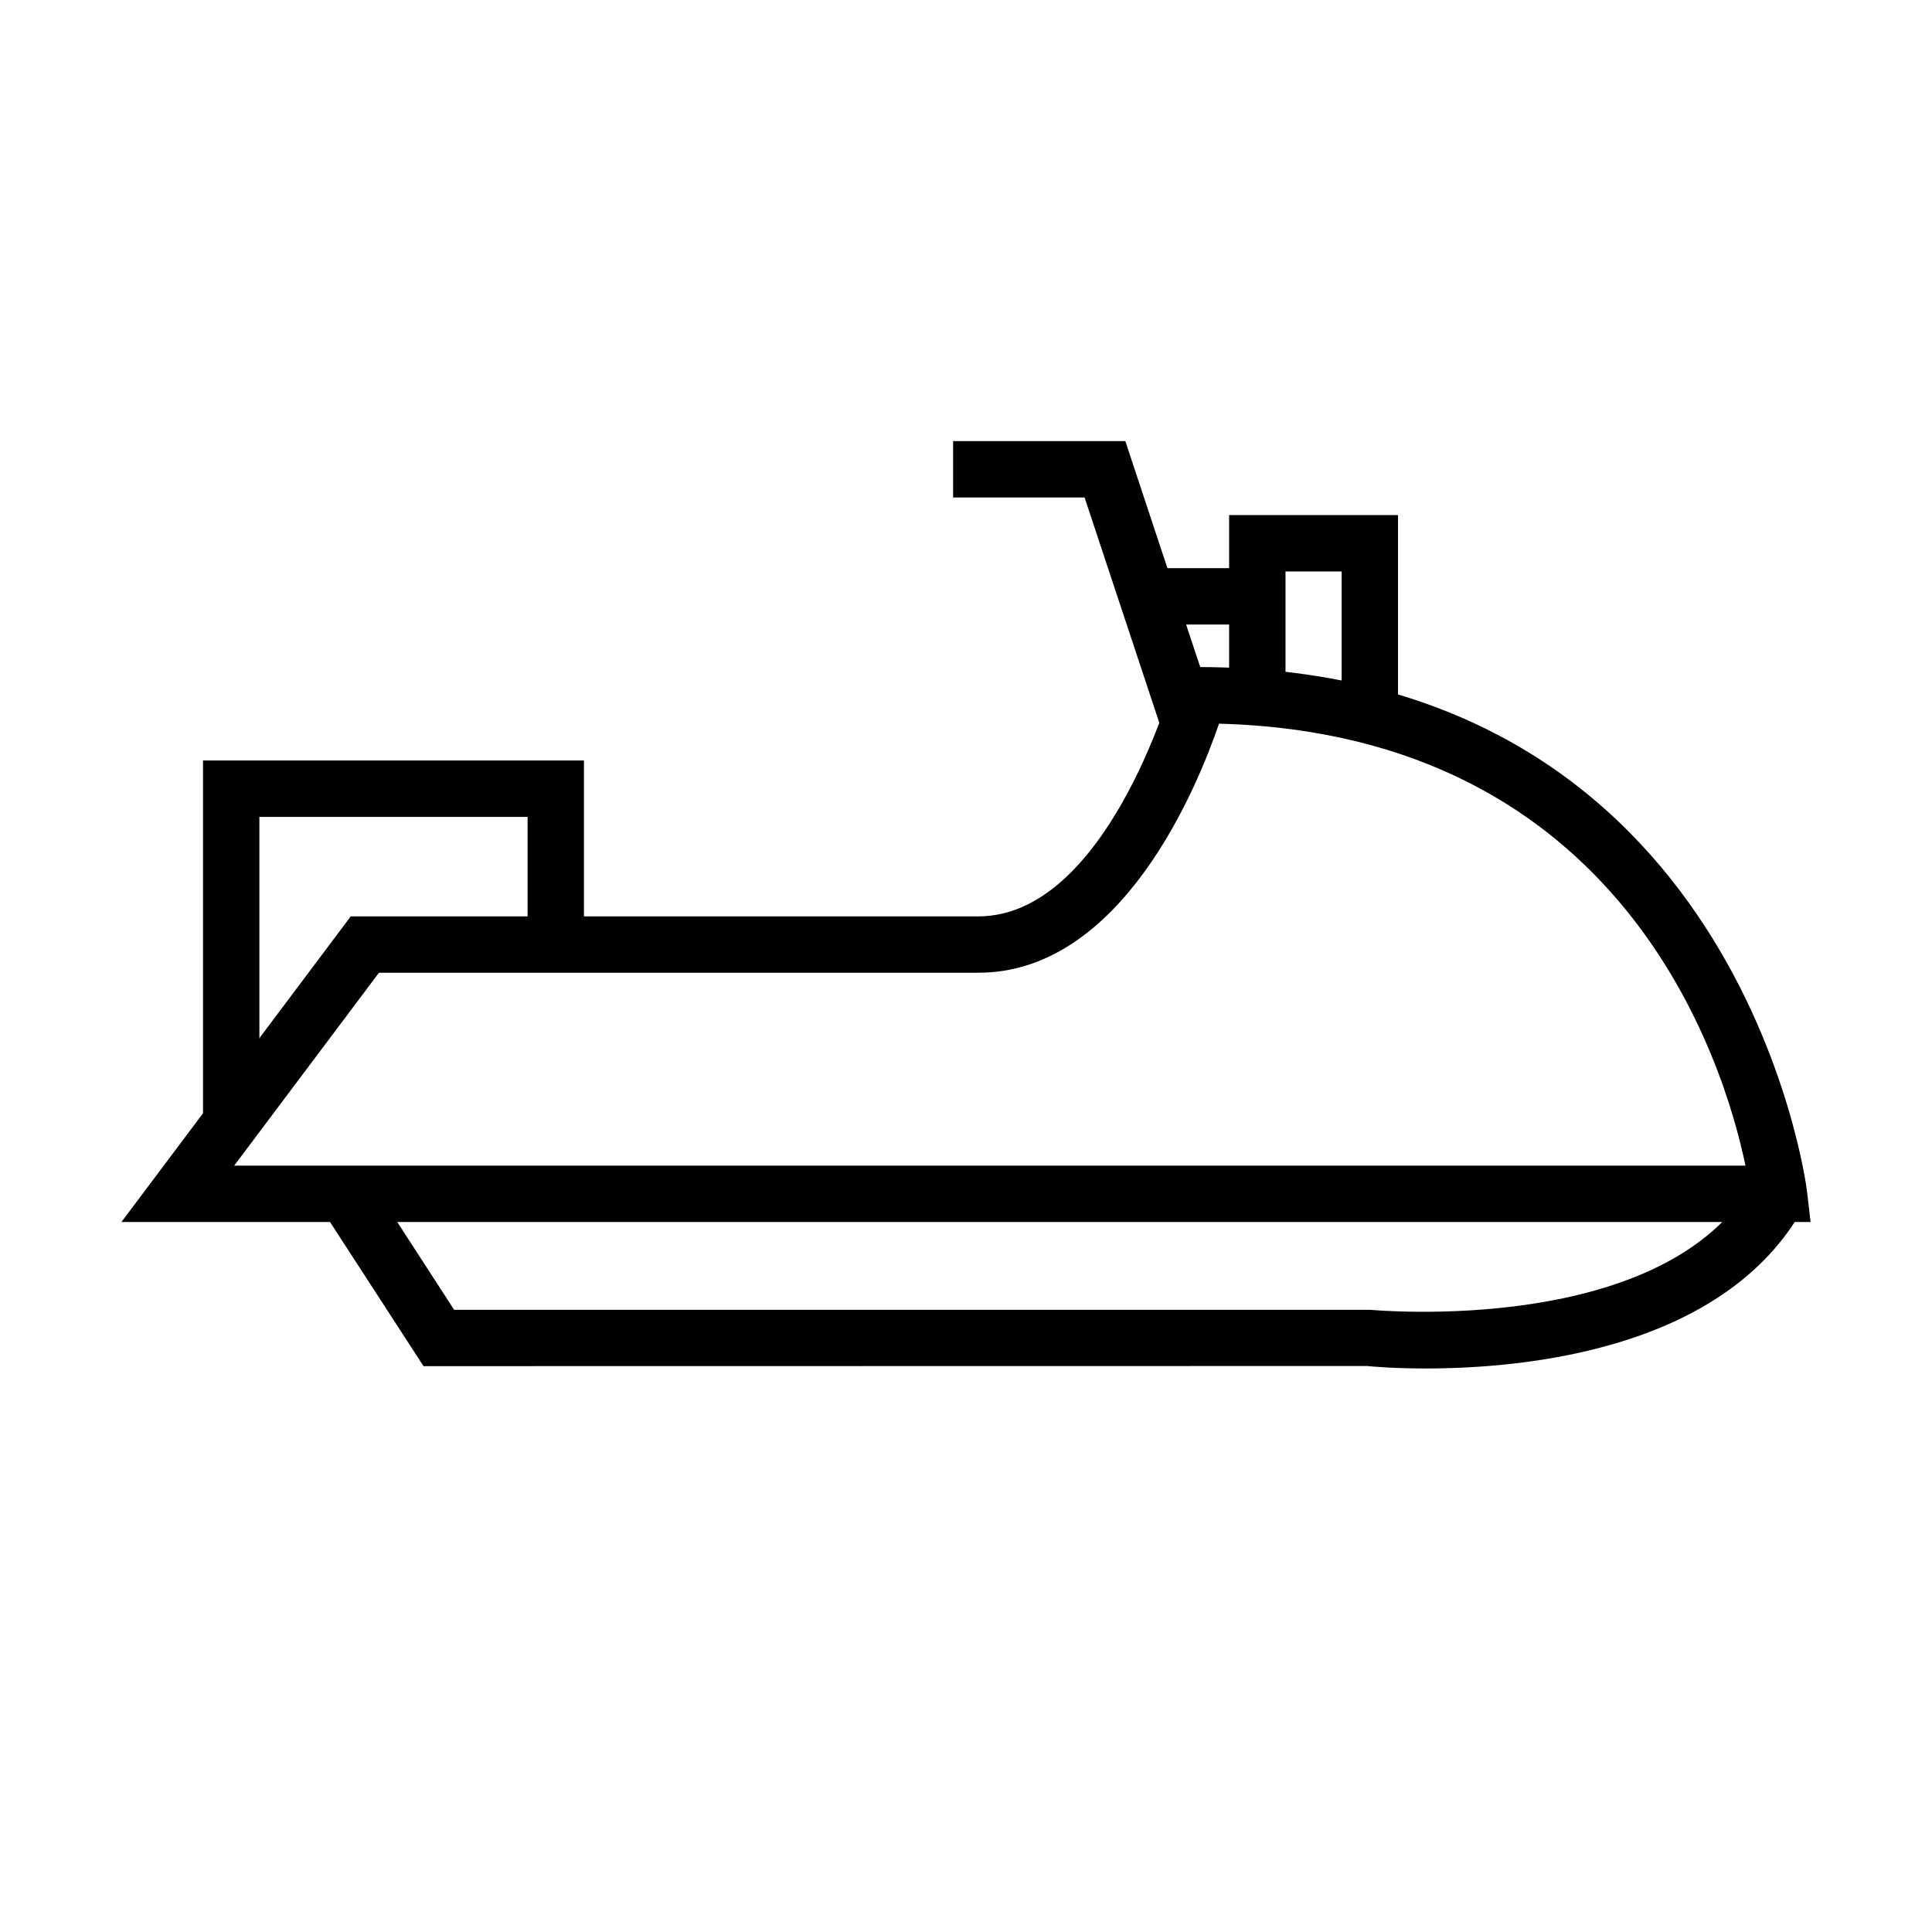
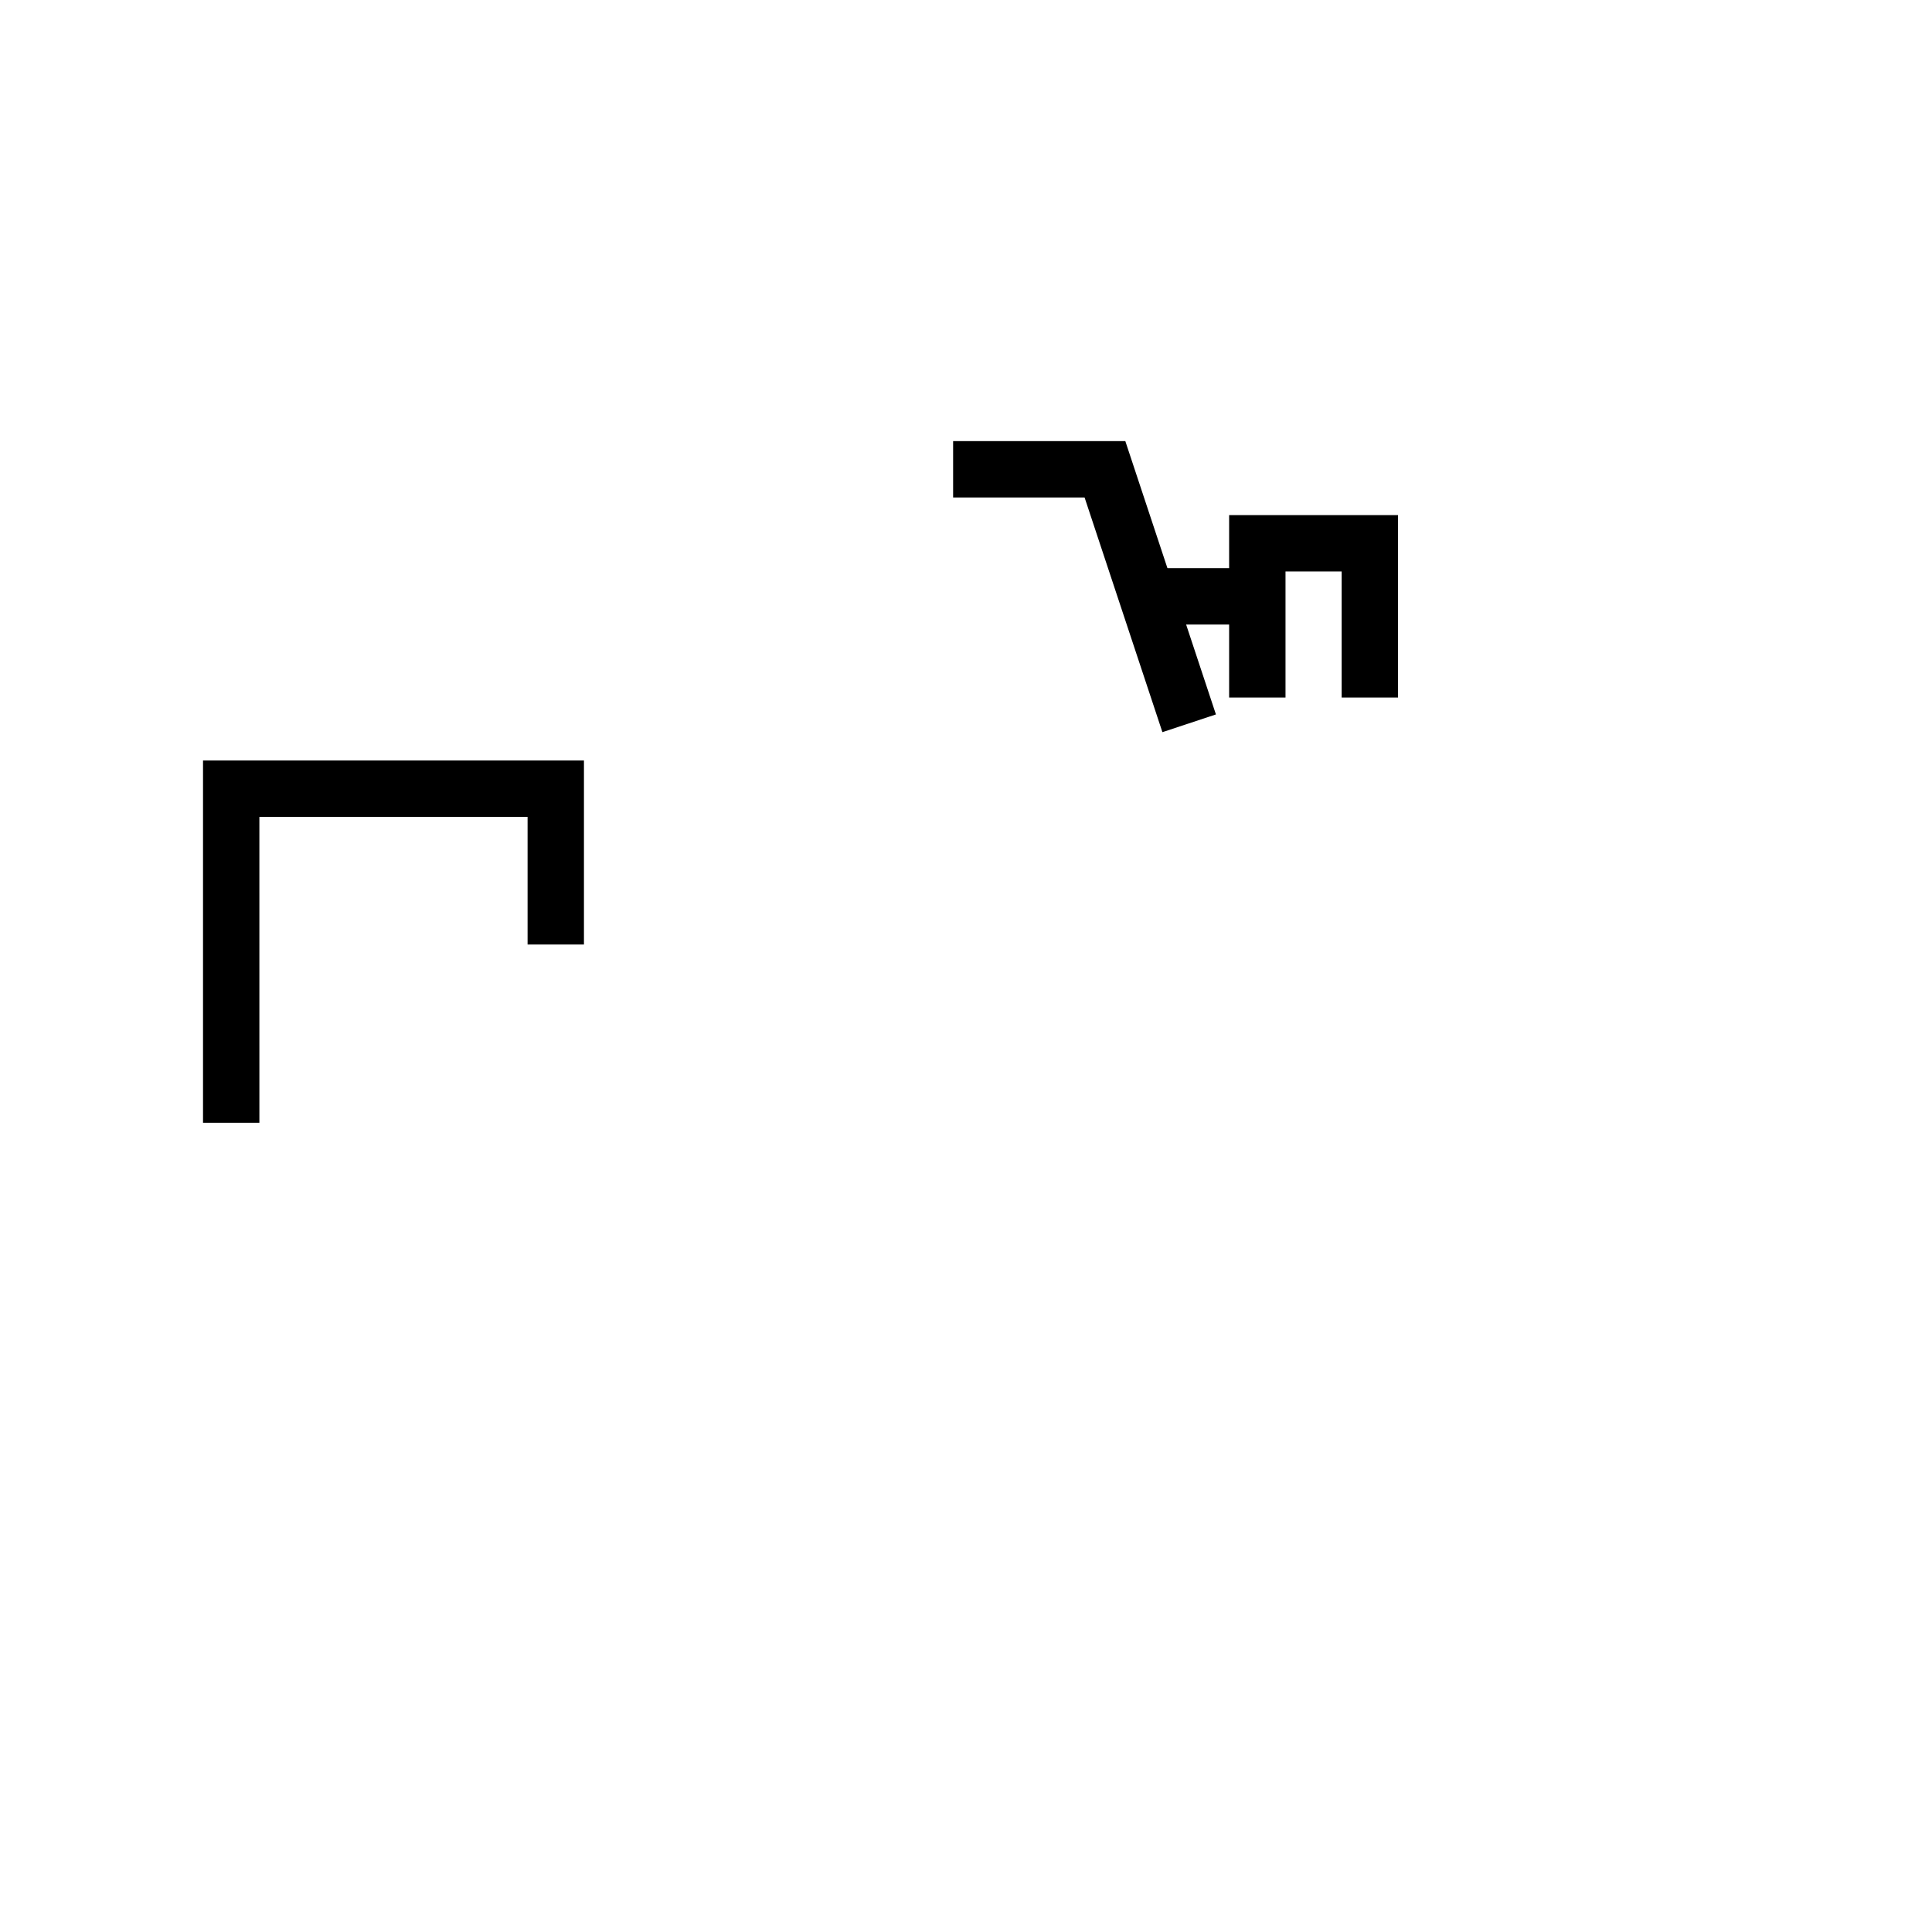
<svg xmlns="http://www.w3.org/2000/svg" fill="#000000" width="800px" height="800px" version="1.1" viewBox="144 144 512 512">
  <g>
-     <path d="m623.82 467.84h-447.64l60.773-80.992h166.31c33.613 0 50.969-60.02 51.148-60.629l1.547-5.441h5.633c143.31 0 161.09 137.33 161.26 138.72zm-417.76-14.938h400.51c-5.805-27.789-32.469-114.27-139.52-117.12-5.777 16.879-25.797 66-63.781 66h-158.84z" />
    <path d="m212.74 441.55h-14.938v-96.008h100.95v48.766h-14.938v-33.828h-71.078z" />
-     <path d="m521.9 506.66c-8.812 0-14.738-0.555-15.613-0.656l-250.05 0.039-26.988-41.605 12.543-8.141 22.555 34.809h242.66c1.547 0.117 78.781 7.234 101.86-34.371l13.074 7.262c-20.914 37.66-73.551 42.648-100.04 42.664z" />
    <path d="m452.05 338.03-20.625-62.195h-34.84v-14.934h45.637l24.012 72.434z" />
    <path d="m514.49 328.85h-14.938v-33.402h-14.879v33.402h-14.941v-48.348h44.758z" />
    <path d="m447.99 294.57h29.207v14.938h-29.207z" />
  </g>
</svg>